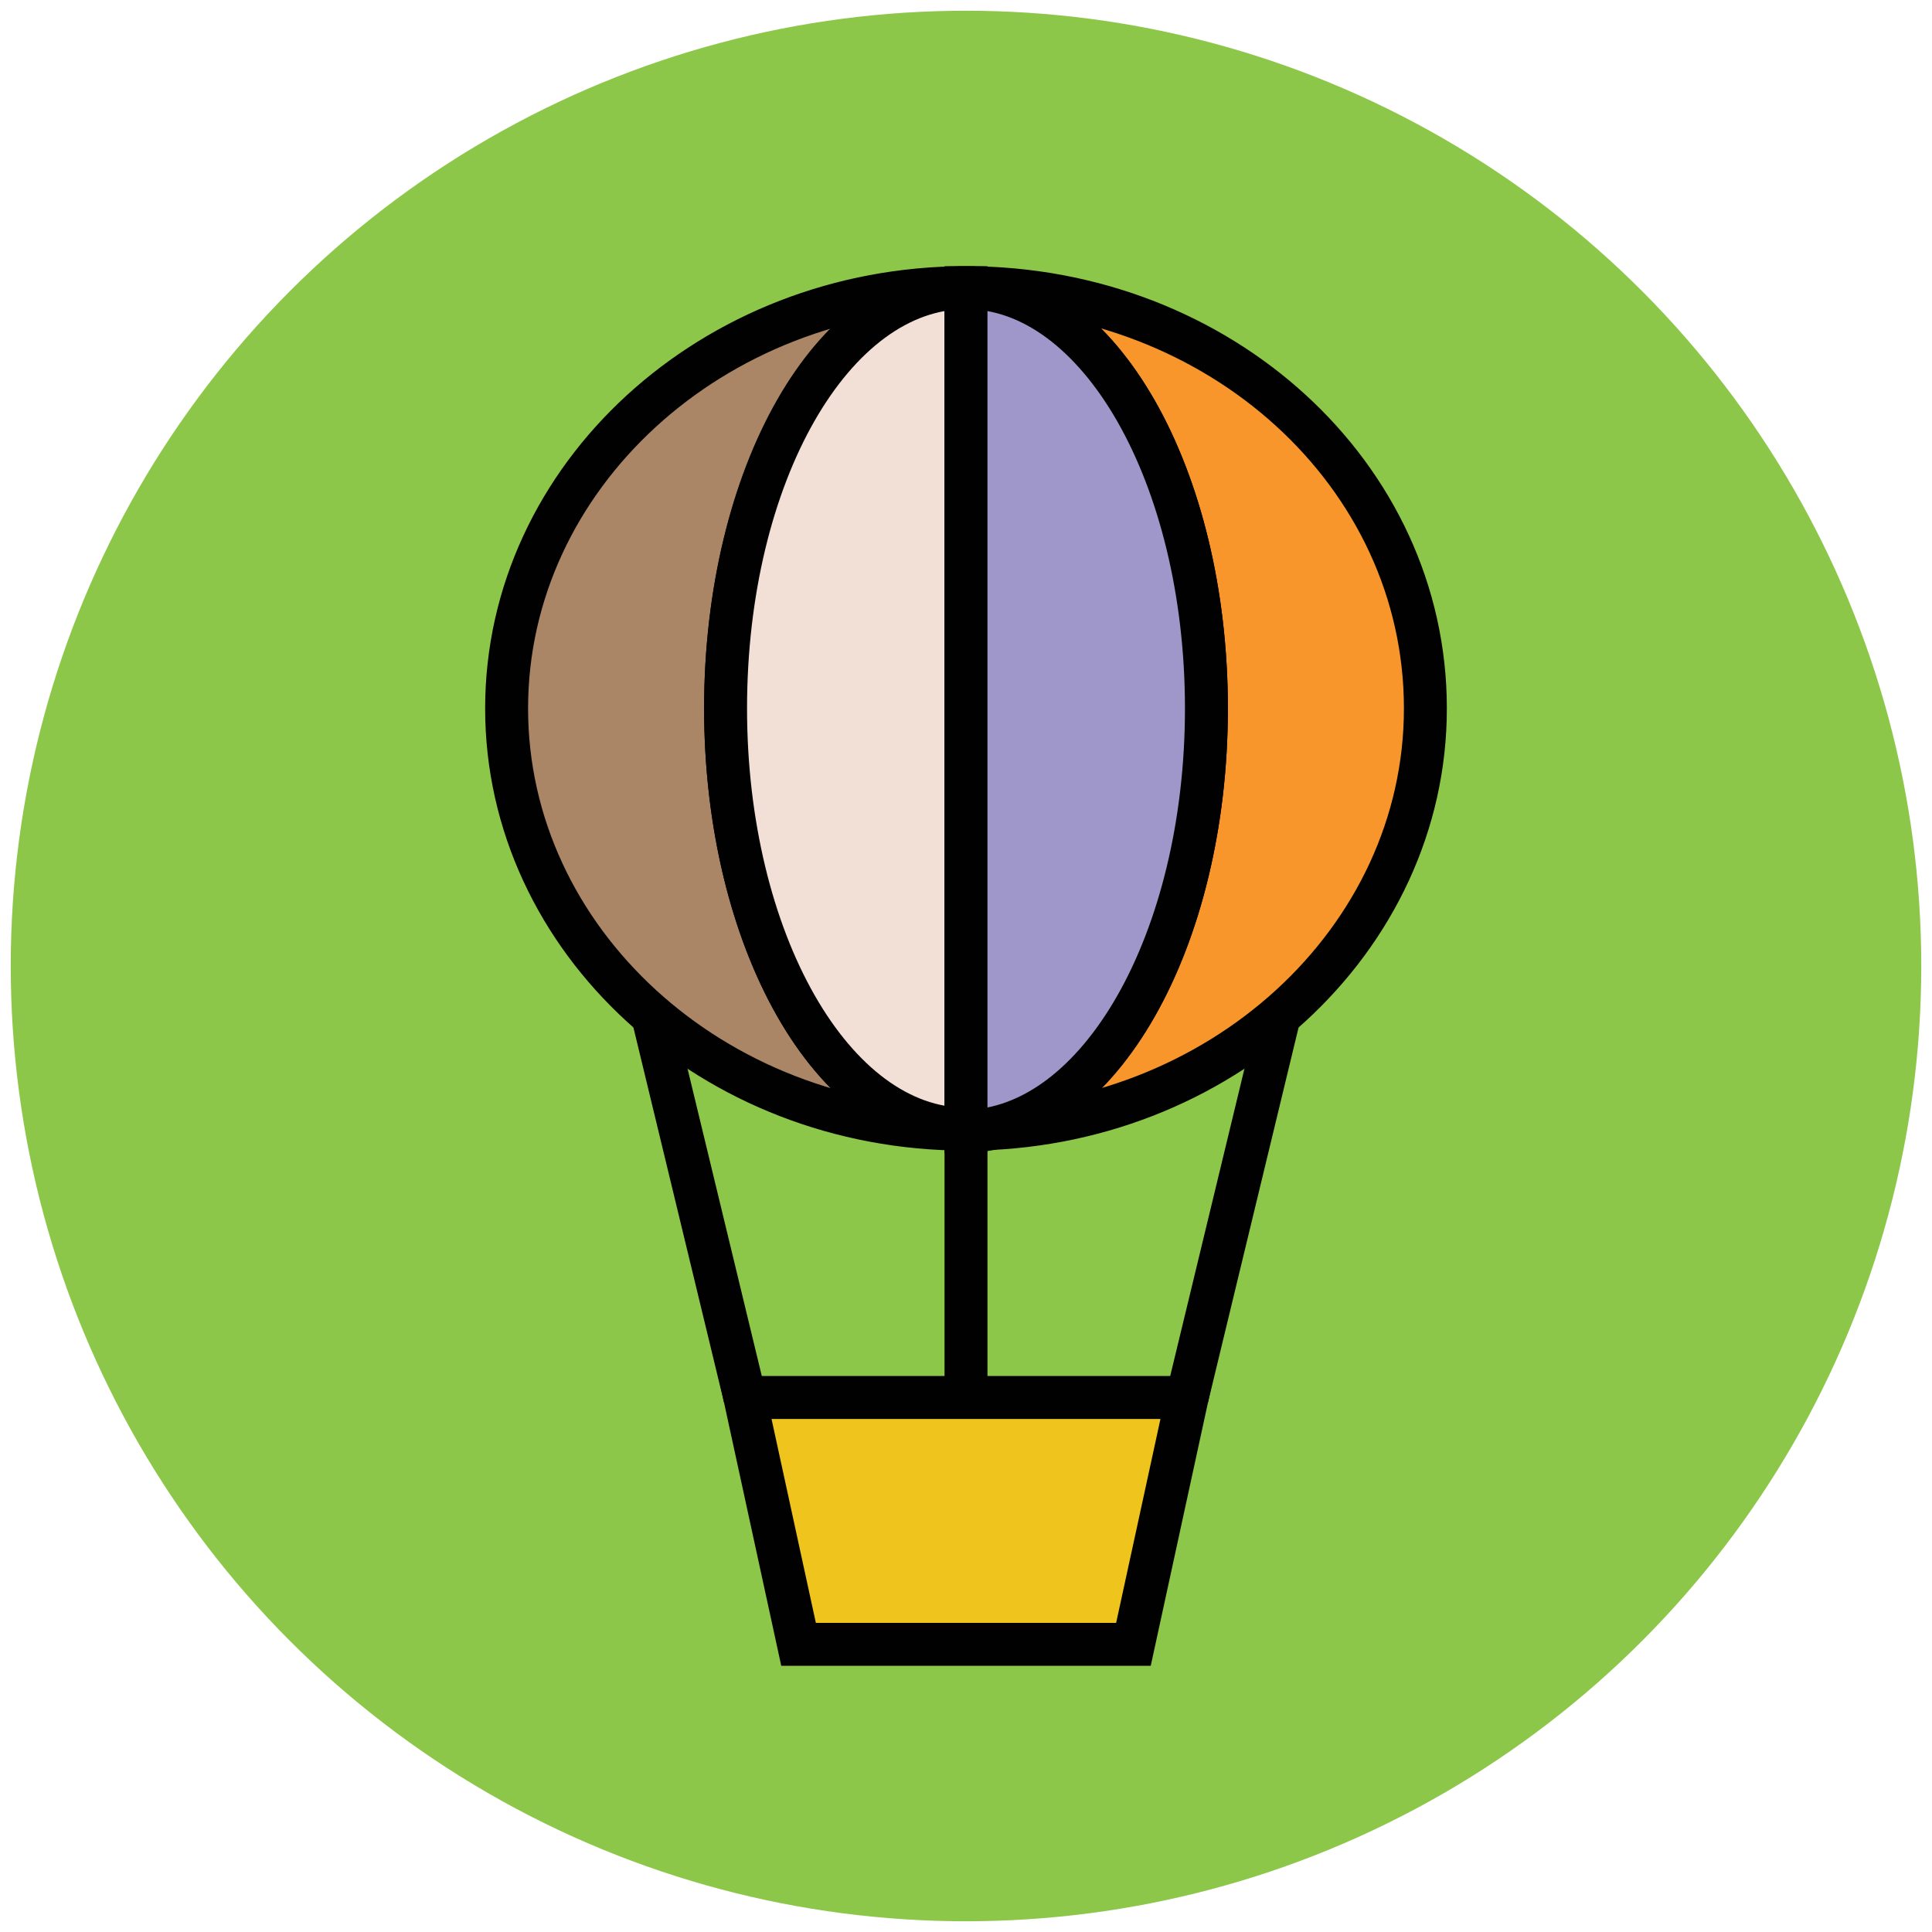
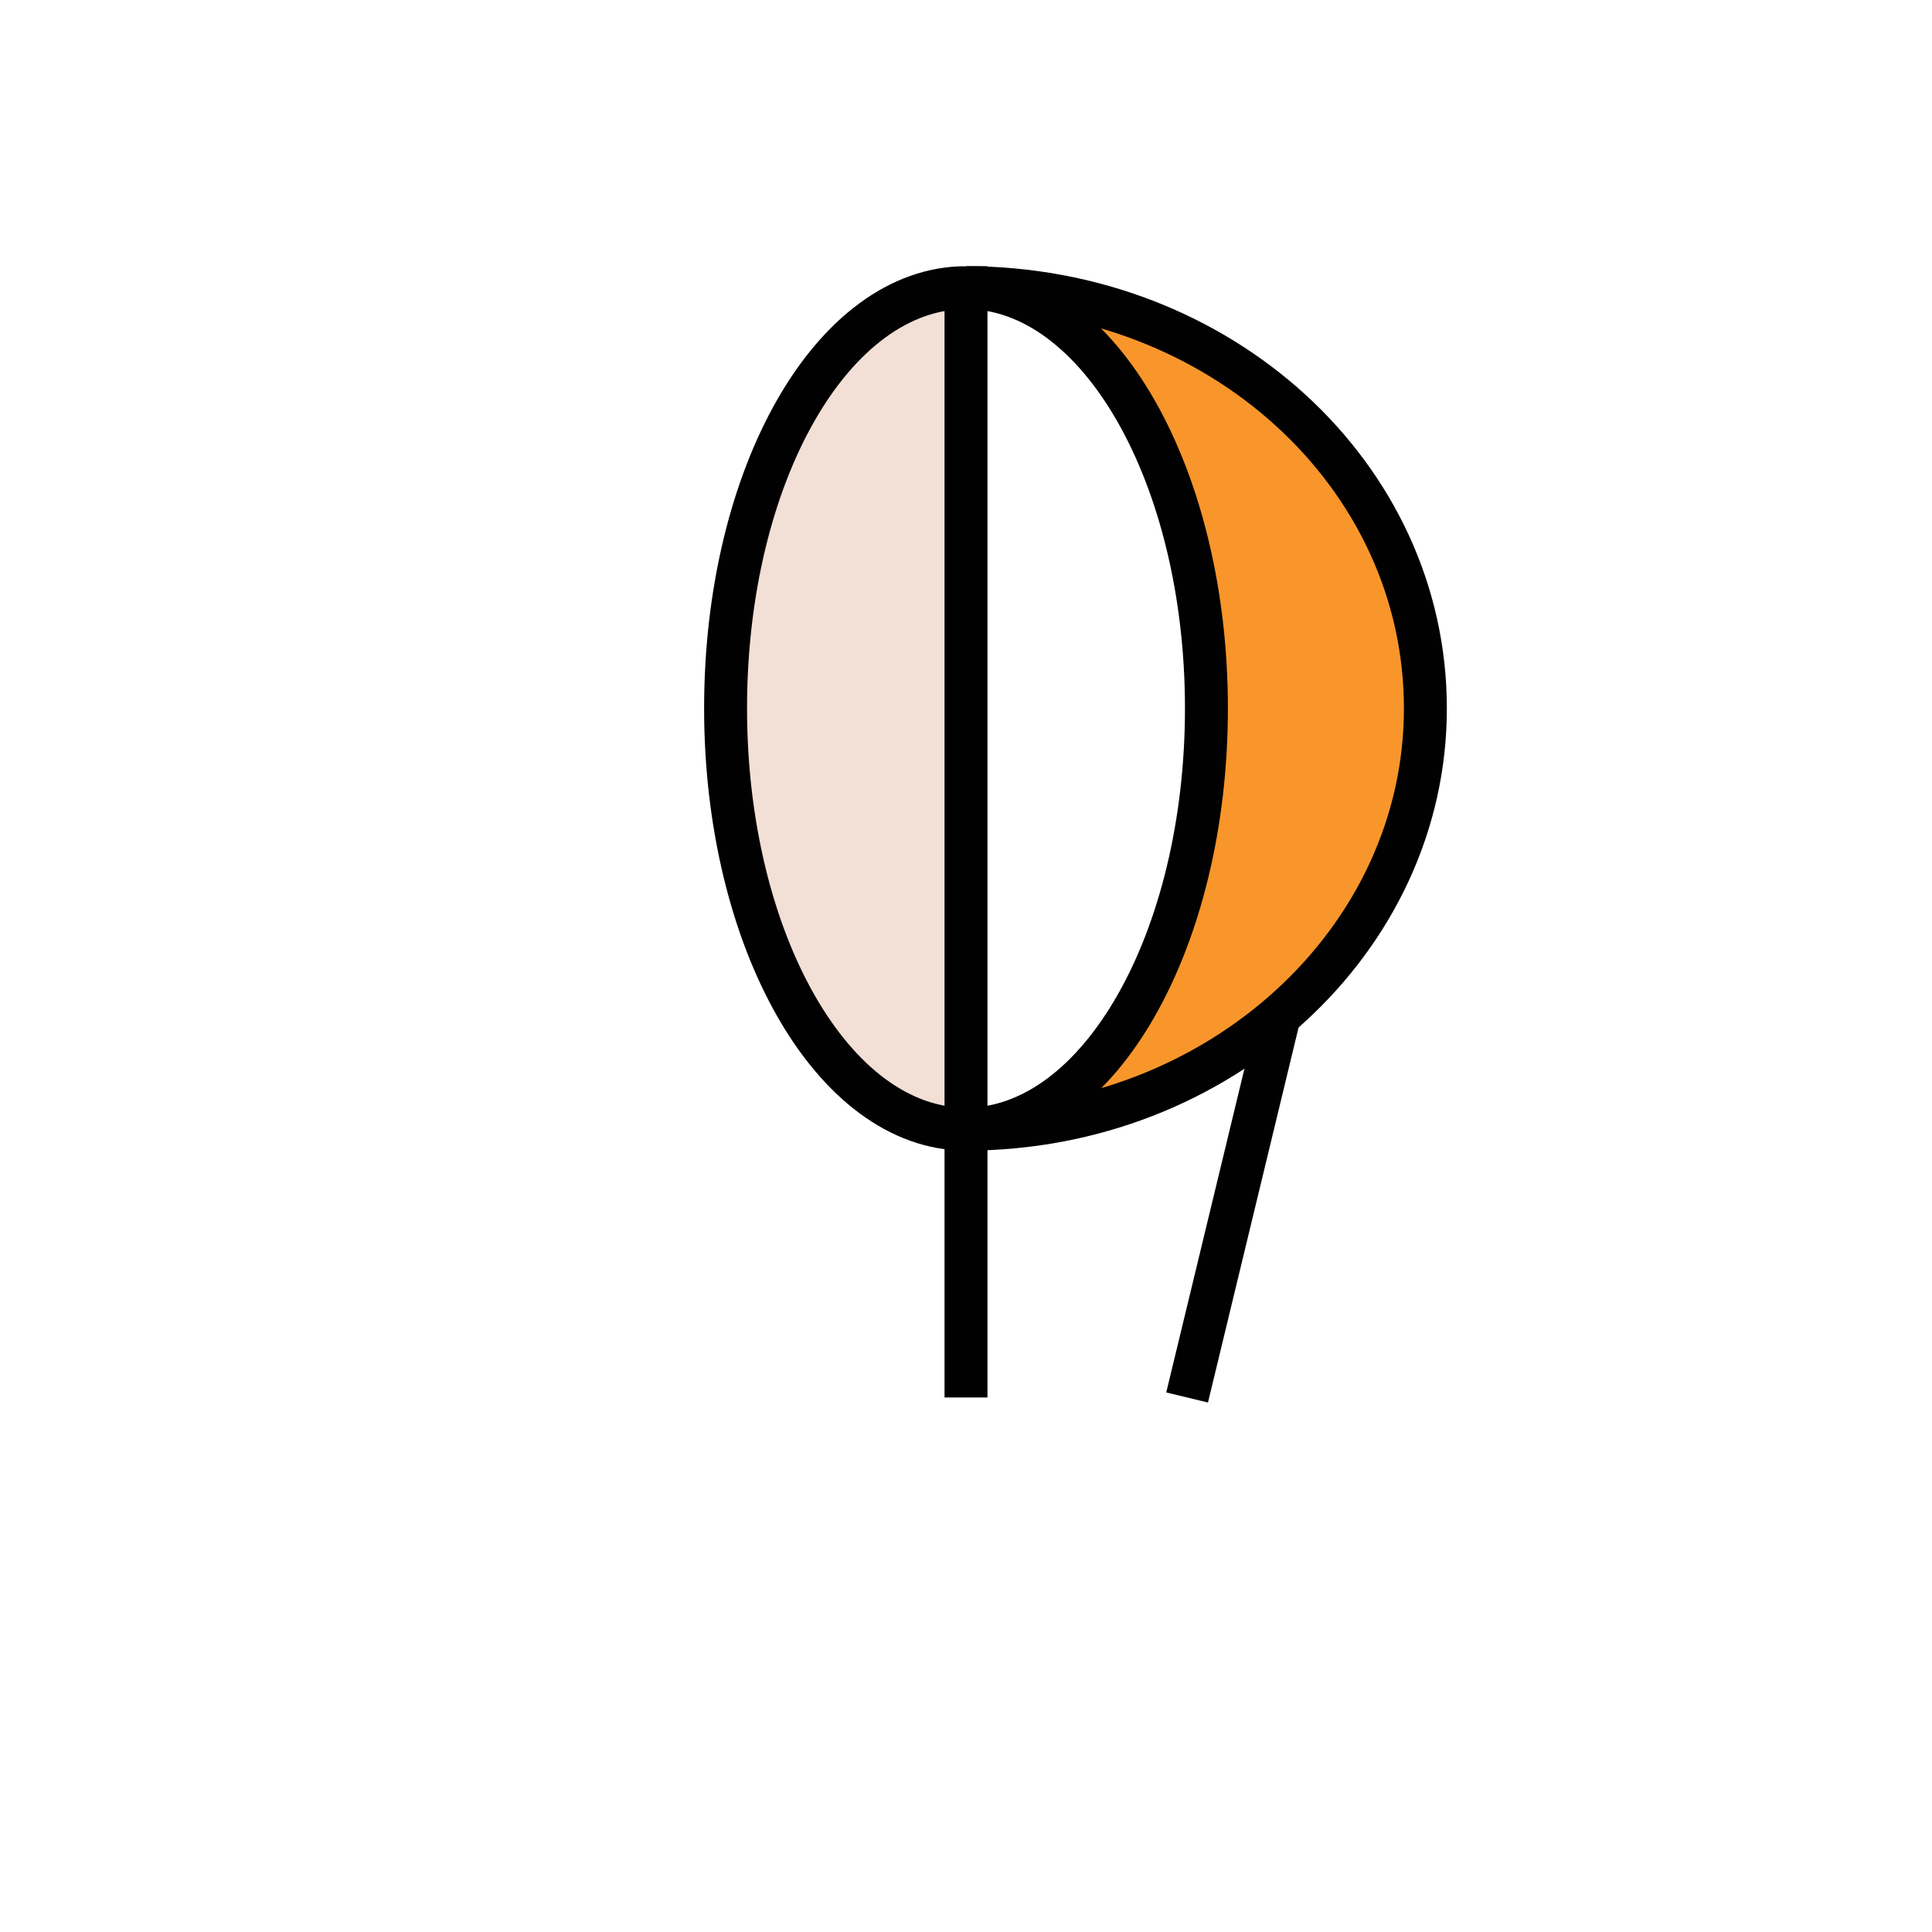
<svg xmlns="http://www.w3.org/2000/svg" version="1.1" id="Layer_1" x="0px" y="0px" viewBox="0 0 90 90" enable-background="new 0 0 90 90" xml:space="preserve">
  <g>
-     <circle fill="#8CC749" cx="45" cy="45" r="44.5" />
-     <path fill="#AA8566" stroke="#010101" stroke-width="2" stroke-miterlimit="10" d="M33.8,33c0-10.8,5-19.6,11.2-19.6   c-11.8,0-21.4,8.8-21.4,19.6c0,10.8,9.6,19.6,21.4,19.6C38.8,52.6,33.8,43.8,33.8,33z" />
    <path fill="#F8962B" stroke="#010101" stroke-width="2" stroke-miterlimit="10" d="M45,13.4c6.2,0,11.2,8.8,11.2,19.6   c0,10.8-5,19.6-11.2,19.6c11.8,0,21.4-8.8,21.4-19.6C66.4,22.1,56.8,13.4,45,13.4z" />
    <path fill="#F2DFD5" stroke="#010101" stroke-width="2" stroke-miterlimit="10" d="M33.8,33c0,10.8,5,19.6,11.2,19.6V13.4   C38.8,13.4,33.8,22.1,33.8,33z" />
-     <path fill="#9F96C9" stroke="#010101" stroke-width="2" stroke-miterlimit="10" d="M56.2,33c0-10.8-5-19.6-11.2-19.6v39.3   C51.2,52.6,56.2,43.8,56.2,33z" />
-     <polygon fill="#EFC41C" stroke="#010101" stroke-width="2" stroke-miterlimit="10" points="52.8,76.6 37.2,76.6 34.7,65.1    55.3,65.1  " />
    <line fill="none" stroke="#010101" stroke-width="2" stroke-miterlimit="10" x1="55.3" y1="65.1" x2="59.6" y2="47.3" />
-     <line fill="none" stroke="#010101" stroke-width="2" stroke-miterlimit="10" x1="34.7" y1="65.1" x2="30.4" y2="47.3" />
    <line fill="none" stroke="#010101" stroke-width="2" stroke-miterlimit="10" x1="45" y1="65.1" x2="45" y2="52.6" />
  </g>
</svg>